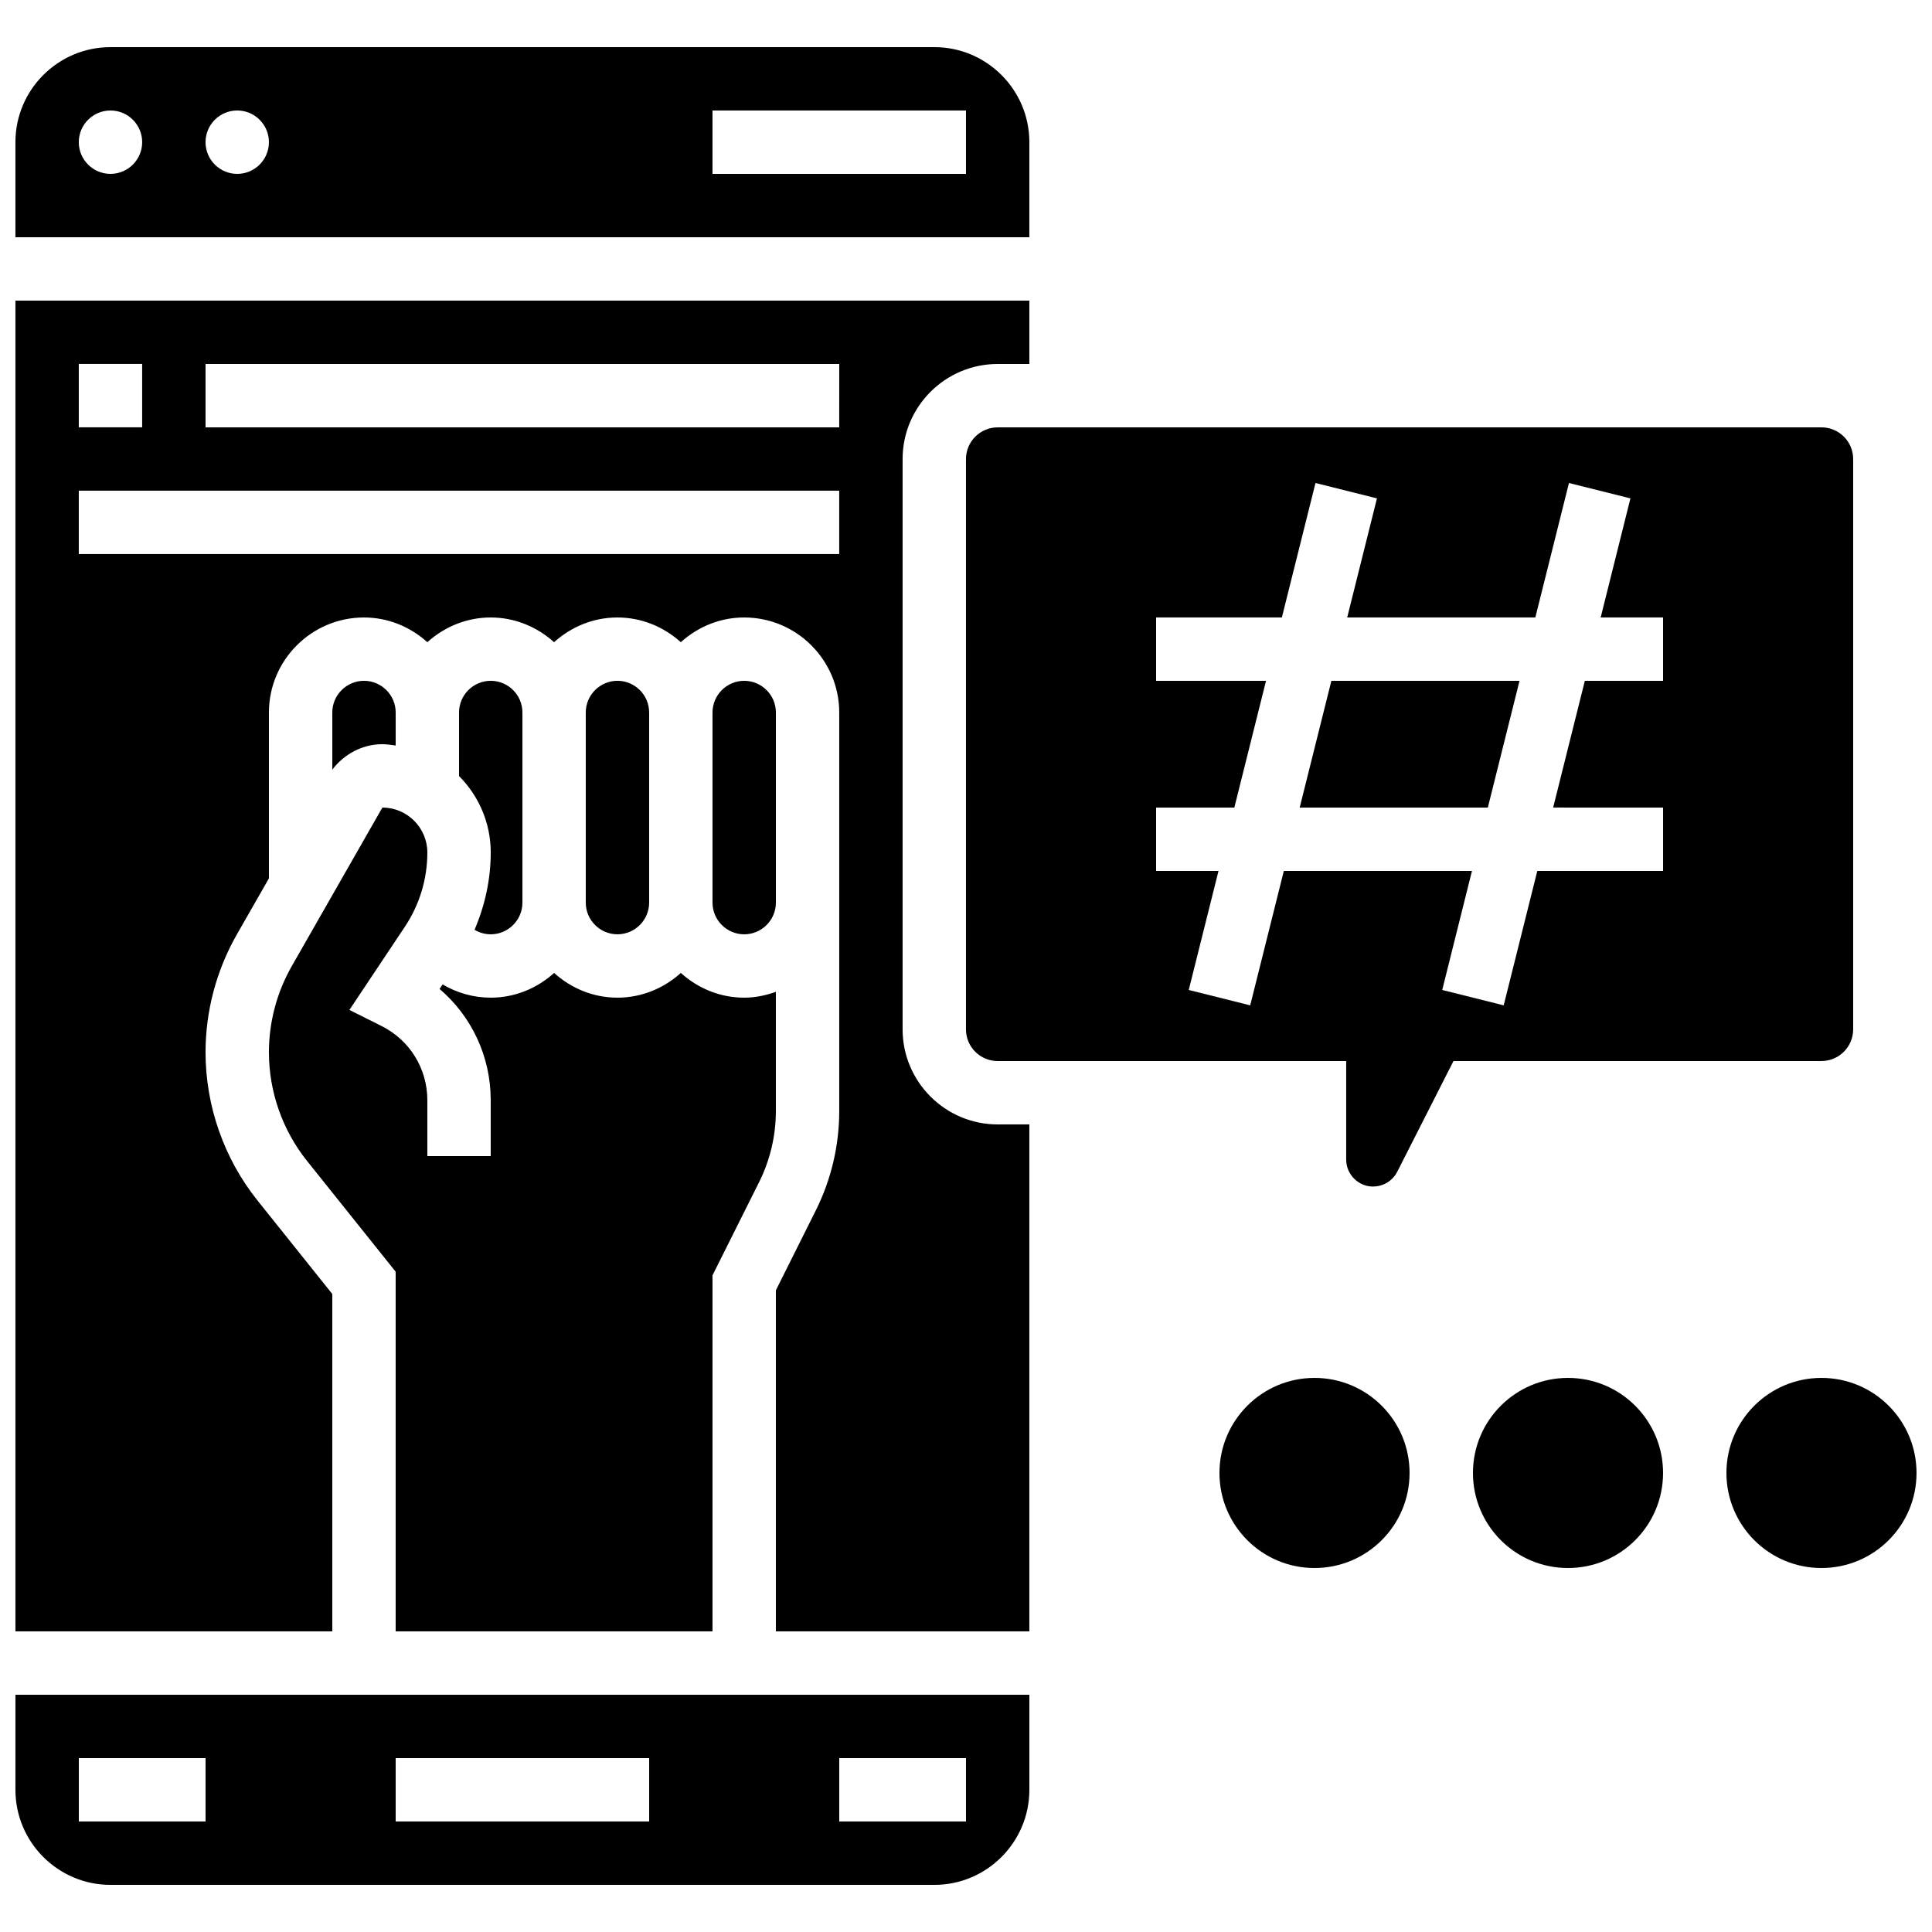
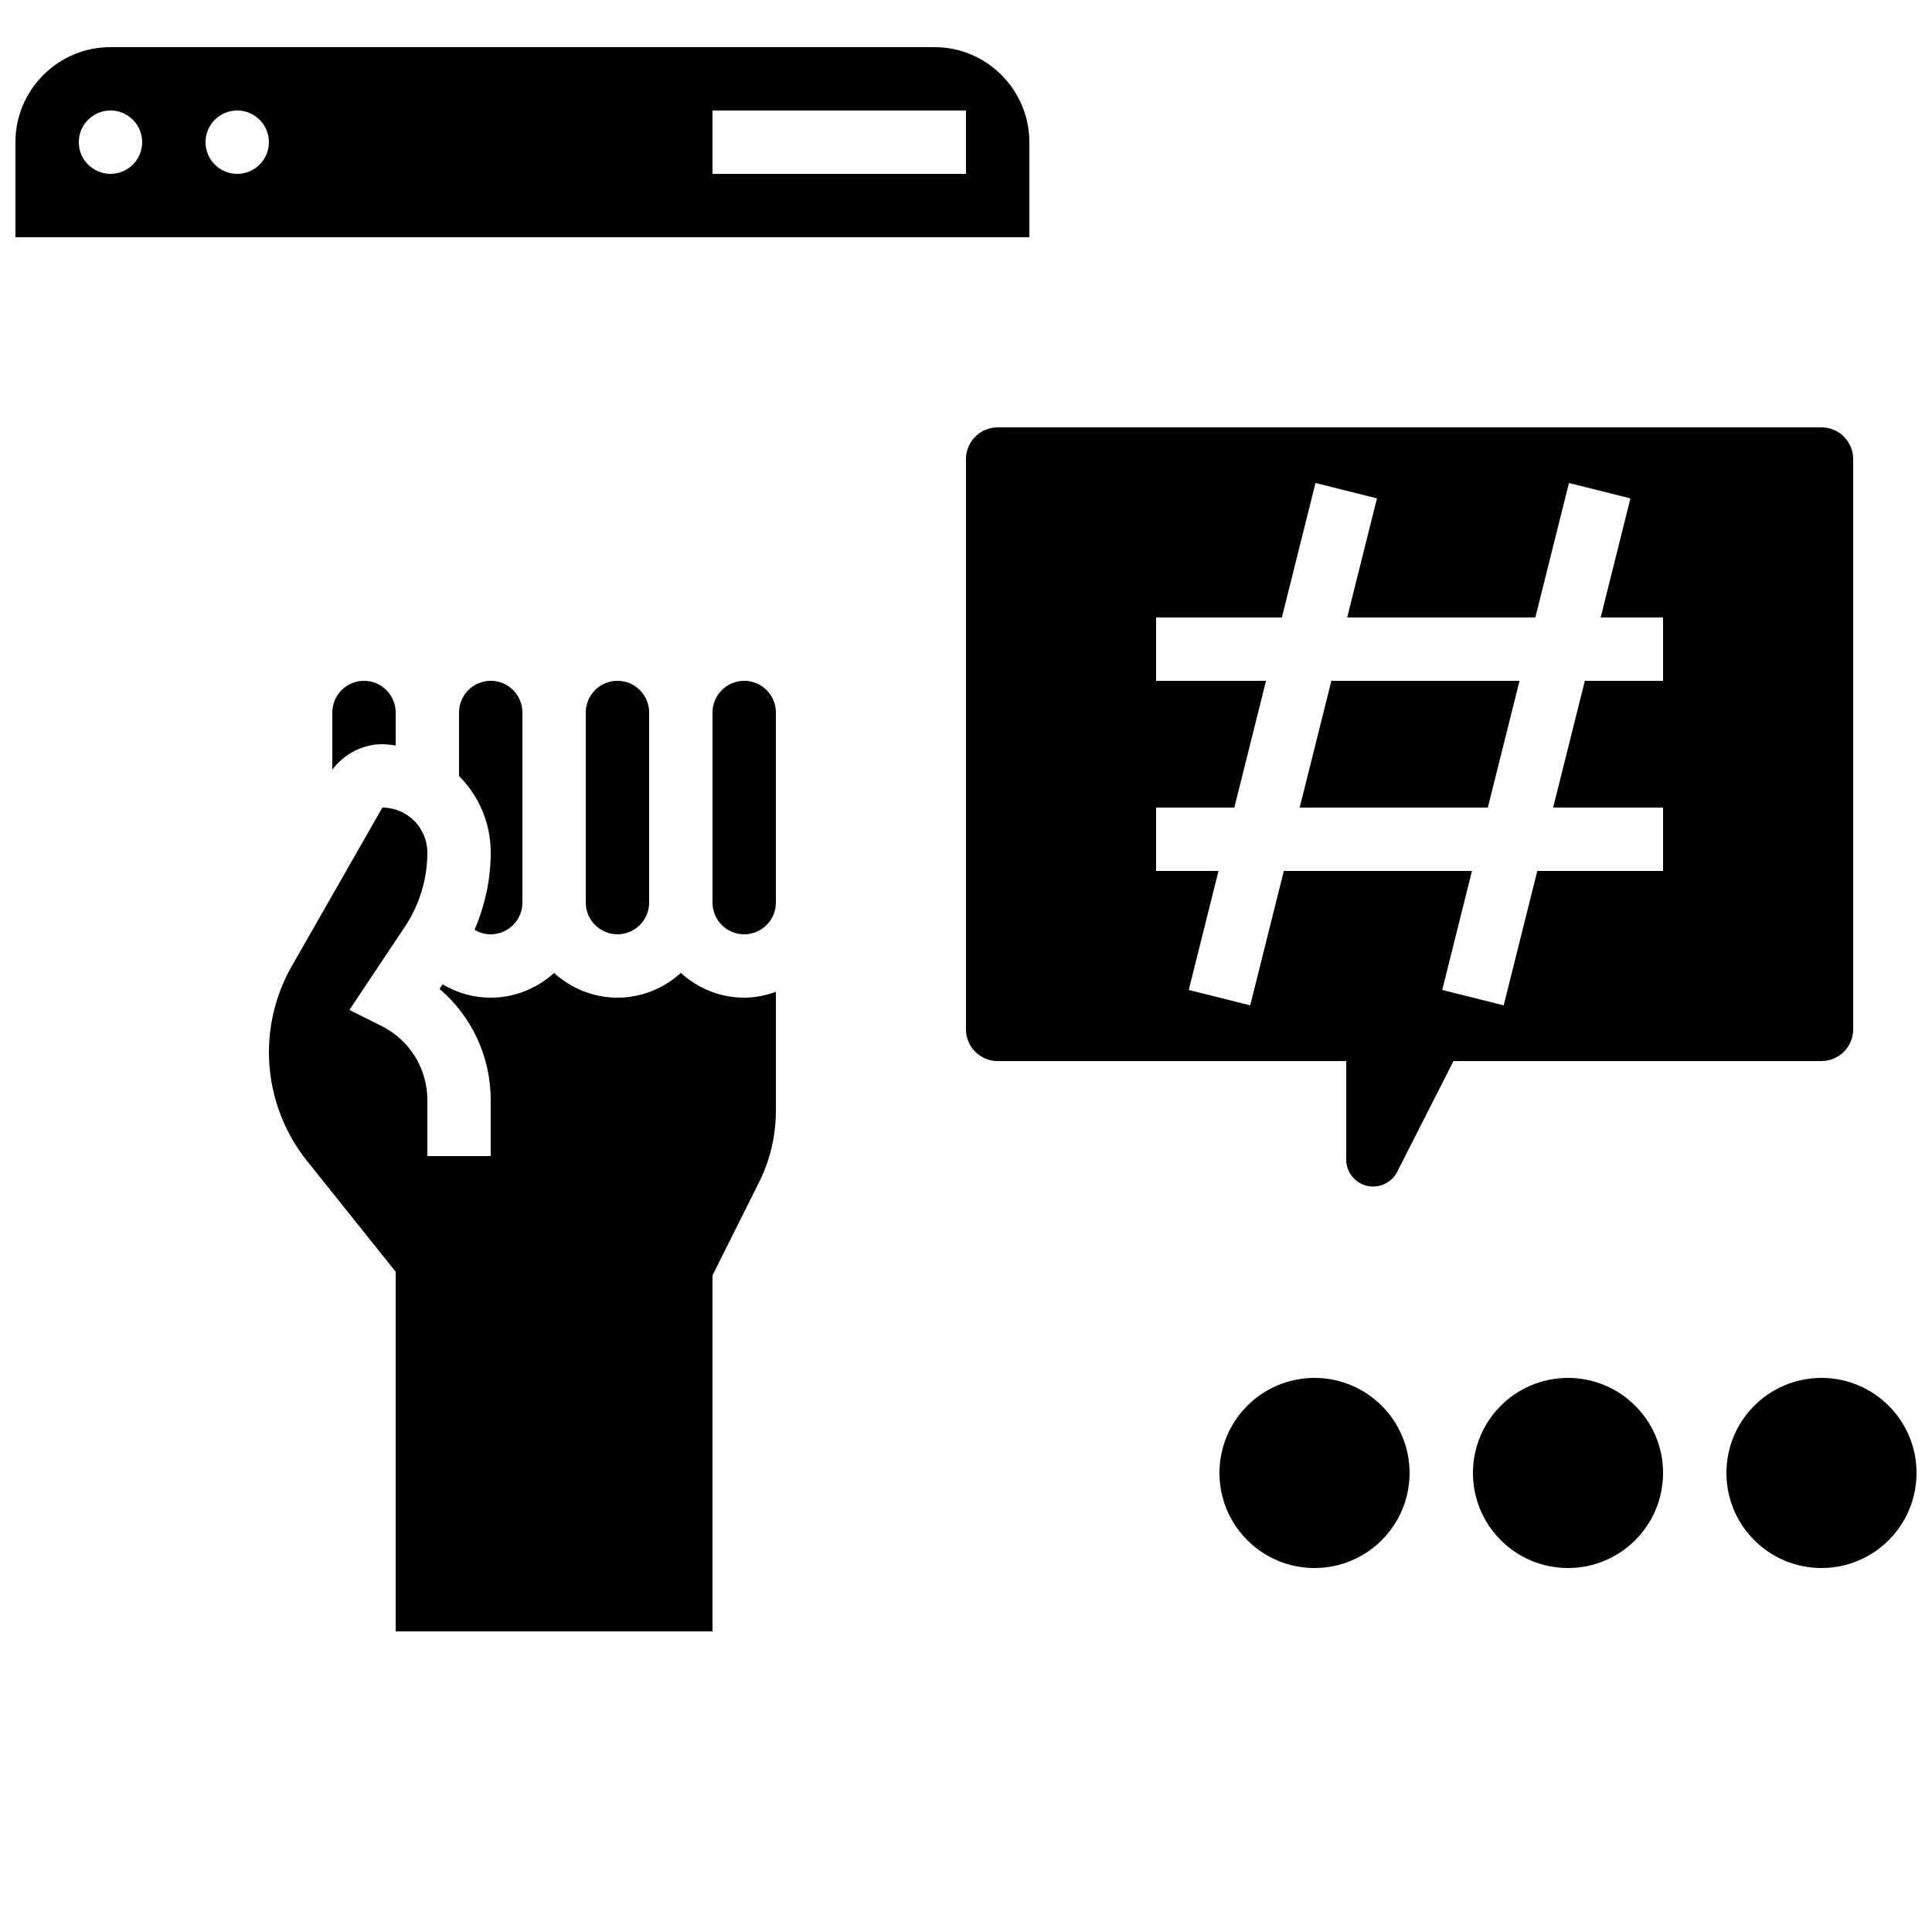
<svg xmlns="http://www.w3.org/2000/svg" width="800px" height="800px" version="1.1" viewBox="144 144 512 512">
  <defs>
    <clipPath id="d">
-       <path d="m148.09 593h268.91v51h-268.91z" />
-     </clipPath>
+       </clipPath>
    <clipPath id="c">
      <path d="m148.09 156h268.91v51h-268.91z" />
    </clipPath>
    <clipPath id="b">
-       <path d="m148.09 223h268.91v354h-268.91z" />
-     </clipPath>
+       </clipPath>
    <clipPath id="a">
      <path d="m601 509h50.902v51h-50.902z" />
    </clipPath>
  </defs>
  <path d="m274.05 391.6c4.625 0 8.398-3.769 8.398-8.398v-50.383c0-4.625-3.769-8.398-8.398-8.398-4.625 0-8.398 3.769-8.398 8.398v16.844c5.18 5.199 8.398 12.359 8.398 20.262 0 7.106-1.527 14.023-4.289 20.473 1.273 0.766 2.734 1.203 4.289 1.203z" />
  <path d="m316.03 383.2v-50.383c0-4.625-3.769-8.398-8.398-8.398-4.625 0-8.398 3.769-8.398 8.398v50.383c0 4.625 3.769 8.398 8.398 8.398 4.629 0 8.398-3.769 8.398-8.398z" />
  <path d="m349.62 383.2v-50.379c0-4.625-3.769-8.398-8.398-8.398-4.625 0-8.398 3.769-8.398 8.398v50.383c0 4.625 3.769 8.398 8.398 8.398 4.629-0.004 8.398-3.773 8.398-8.402z" />
  <path d="m248.86 341.57v-8.75c0-4.625-3.769-8.398-8.398-8.398-4.625 0-8.398 3.769-8.398 8.398v15.141c3.152-4.141 7.996-6.742 13.27-6.742 1.211 0 2.359 0.207 3.527 0.352z" />
  <g clip-path="url(#d)">
    <path d="m148.09 618.32c0 13.887 11.301 25.191 25.191 25.191h218.32c13.887 0 25.191-11.301 25.191-25.191v-25.191h-268.7zm218.32-8.398h33.586v16.793h-33.586zm-117.55 0h67.176v16.793h-67.176zm-83.969 0h33.586v16.793h-33.586z" />
  </g>
  <g clip-path="url(#c)">
    <path d="m416.79 181.68c0-13.887-11.301-25.191-25.191-25.191l-218.32 0.004c-13.891 0-25.191 11.301-25.191 25.188v25.191h268.7zm-243.51 8.398c-4.637 0-8.398-3.762-8.398-8.398 0-4.637 3.762-8.398 8.398-8.398 4.637 0 8.398 3.762 8.398 8.398-0.004 4.637-3.766 8.398-8.398 8.398zm33.586 0c-4.633 0-8.395-3.762-8.395-8.398 0-4.637 3.762-8.398 8.398-8.398s8.398 3.762 8.398 8.398c-0.004 4.637-3.766 8.398-8.402 8.398zm193.13 0h-67.176v-16.793h67.176z" />
  </g>
  <path d="m332.82 576.33v-94.348l12.359-24.719c2.898-5.805 4.434-12.301 4.434-18.777v-31.641c-2.637 0.941-5.441 1.547-8.395 1.547-6.473 0-12.328-2.527-16.793-6.551-4.469 4.031-10.32 6.551-16.793 6.551-6.473 0-12.328-2.527-16.793-6.551-4.469 4.031-10.32 6.551-16.793 6.551-4.602 0-8.961-1.277-12.754-3.512l-0.805 1.199c8.516 7.266 13.555 17.914 13.555 29.484v14.812h-16.793v-14.812c0-8.379-4.66-15.922-12.148-19.664l-8.508-4.258 14.711-22.059c3.887-5.844 5.945-12.637 5.945-19.656 0-6.566-5.352-11.914-11.918-11.914l-23.988 41.984c-3.981 6.949-6.078 14.871-6.078 22.871 0 10.43 3.586 20.656 10.102 28.793l23.484 29.355v95.312z" />
  <g clip-path="url(#b)">
-     <path d="m383.2 416.79v-151.14c0-13.887 11.301-25.191 25.191-25.191h8.398v-16.793h-268.7v352.67h83.969v-89.418l-19.801-24.754c-8.891-11.109-13.785-25.066-13.785-39.289 0-10.926 2.863-21.707 8.277-31.203l8.516-14.895v-43.949c0-13.887 11.301-25.191 25.191-25.191 6.473 0 12.328 2.527 16.793 6.551 4.469-4.031 10.32-6.551 16.793-6.551s12.328 2.527 16.793 6.551c4.469-4.031 10.32-6.551 16.793-6.551 6.473 0 12.328 2.527 16.793 6.551 4.469-4.031 10.32-6.551 16.793-6.551 13.887 0 25.191 11.301 25.191 25.191v105.66c0 9.078-2.141 18.164-6.207 26.281l-10.586 21.18v90.383h67.176v-134.35h-8.398c-13.887 0-25.191-11.305-25.191-25.191zm-218.32-176.34h16.793v16.793l-16.793 0.004zm201.52 50.383h-201.52v-16.793h201.52zm0-33.586h-167.93v-16.793h167.94z" />
-   </g>
+     </g>
  <path d="m635.11 416.79v-151.14c0-4.625-3.769-8.398-8.398-8.398l-218.32 0.004c-4.625 0-8.398 3.769-8.398 8.398v151.14c0 4.637 3.769 8.398 8.398 8.398h92.363v26.098c0 1.941 0.766 3.754 2.148 5.113 1.387 1.359 3.301 2.133 5.148 2.031 2.644-0.059 5.031-1.555 6.231-3.906l14.906-29.344h97.52c4.629 0 8.398-3.762 8.398-8.395zm-50.379-92.367h-20.73l-8.398 33.586 29.129 0.004v16.793h-33.328l-8.91 35.621-16.289-4.074 7.883-31.547h-49.859l-8.91 35.621-16.289-4.074 7.887-31.547h-16.535v-16.793h20.73l8.398-33.586-29.129-0.004v-16.793h33.328l8.91-35.629 16.289 4.074-7.887 31.555h49.859l8.91-35.629 16.289 4.074-7.883 31.555h16.535z" />
  <path d="m488.43 358.02h49.859l8.398-33.59h-49.859z" />
  <path d="m517.55 534.35c0 13.914-11.277 25.191-25.191 25.191-13.91 0-25.191-11.277-25.191-25.191 0-13.914 11.281-25.191 25.191-25.191 13.914 0 25.191 11.277 25.191 25.191" />
  <path d="m584.73 534.35c0 13.914-11.281 25.191-25.191 25.191-13.914 0-25.191-11.277-25.191-25.191 0-13.914 11.277-25.191 25.191-25.191 13.91 0 25.191 11.277 25.191 25.191" />
  <g clip-path="url(#a)">
    <path d="m651.9 534.35c0 13.914-11.277 25.191-25.191 25.191-13.91 0-25.188-11.277-25.188-25.191 0-13.914 11.277-25.191 25.188-25.191 13.914 0 25.191 11.277 25.191 25.191" />
  </g>
</svg>